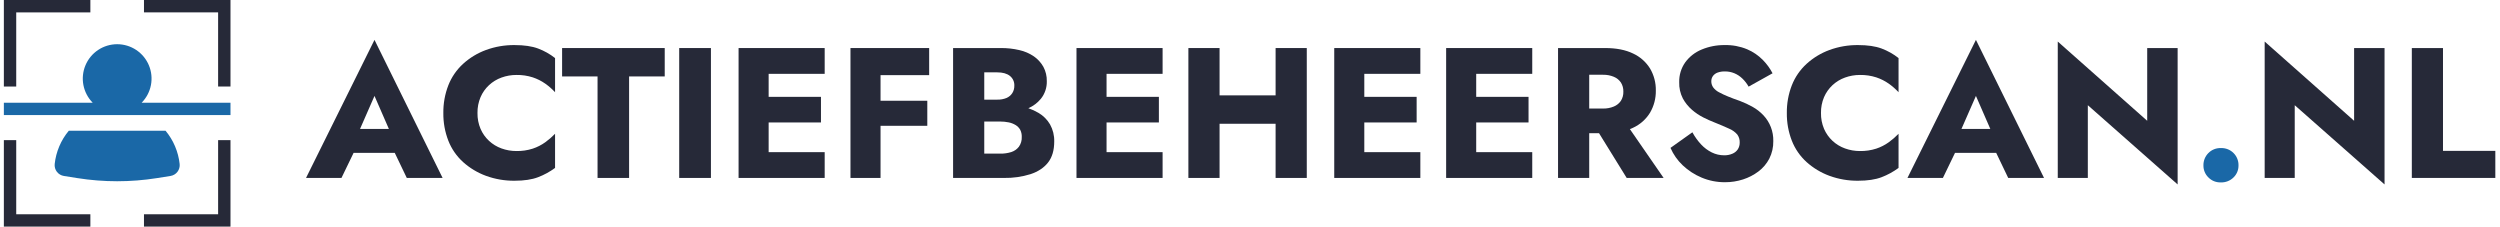
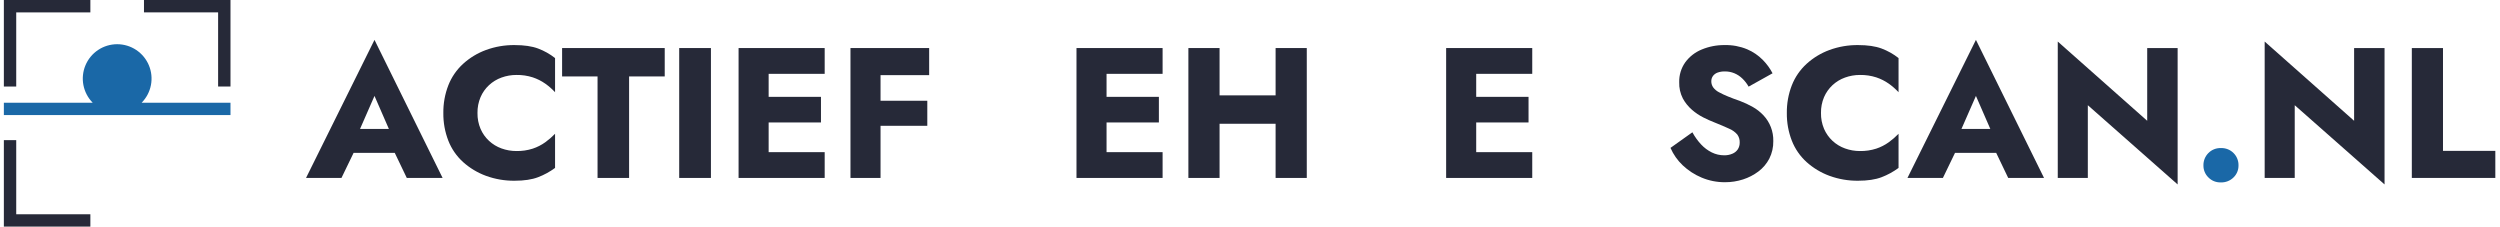
<svg xmlns="http://www.w3.org/2000/svg" width="353" height="32" viewBox="0 0 353 32" fill="none">
  <g clip-path="url(#clip0_1_109)">
    <path d="M43.211 25.126H48.215L49.925 21.588H55.742L57.439 25.126H62.496L52.879 5.631L43.211 25.126ZM54.911 18.208H50.836L52.879 13.544L54.911 18.208Z" fill="#262938" />
    <path d="M72.662 6.365C71.281 6.35 69.91 6.585 68.614 7.06C67.424 7.497 66.329 8.16 65.391 9.012C64.475 9.848 63.762 10.884 63.307 12.038C62.823 13.286 62.583 14.616 62.6 15.955C62.583 17.294 62.823 18.624 63.307 19.872C63.76 21.024 64.473 22.055 65.391 22.886C66.332 23.73 67.426 24.388 68.614 24.825C69.91 25.299 71.281 25.534 72.662 25.519C74.007 25.519 75.111 25.353 75.976 25.021C76.831 24.695 77.638 24.254 78.374 23.711V18.89C77.951 19.327 77.491 19.726 76.998 20.082C76.457 20.471 75.861 20.776 75.229 20.986C74.485 21.225 73.706 21.34 72.924 21.326C72.204 21.329 71.49 21.205 70.814 20.96C70.158 20.725 69.556 20.36 69.046 19.885C68.536 19.41 68.13 18.835 67.854 18.195C67.555 17.487 67.407 16.724 67.421 15.955C67.407 15.186 67.555 14.423 67.854 13.715C68.13 13.075 68.536 12.5 69.046 12.025C69.556 11.551 70.158 11.185 70.814 10.95C71.49 10.705 72.204 10.581 72.924 10.584C73.706 10.57 74.485 10.685 75.229 10.924C75.859 11.134 76.455 11.434 76.998 11.815C77.497 12.168 77.958 12.572 78.374 13.021V8.199C77.649 7.628 76.84 7.173 75.976 6.85C75.112 6.527 74.007 6.365 72.662 6.365Z" fill="#262938" />
    <path d="M79.369 10.793H84.374V25.126H88.828V10.793H93.859V6.784H79.369V10.793Z" fill="#262938" />
    <path d="M100.383 6.784H95.903V25.126H100.383V6.784Z" fill="#262938" />
    <path d="M107.195 6.784H104.287V25.126H107.195H108.532H116.445V21.484H108.532V17.291H115.921V13.675H108.532V10.426H116.445V6.784H108.532H107.195Z" fill="#262938" />
    <path d="M122.995 6.784H120.087V25.126H124.332V17.763H130.935V14.226H124.332V10.61H131.197V6.784H124.332H122.995Z" fill="#262938" />
-     <path d="M146.643 15.942C146.187 15.673 145.706 15.451 145.205 15.282C145.889 14.982 146.494 14.526 146.97 13.951C147.533 13.25 147.83 12.373 147.809 11.475C147.827 10.763 147.659 10.059 147.324 9.431C146.994 8.848 146.537 8.346 145.988 7.963C145.365 7.538 144.667 7.236 143.931 7.073C143.08 6.875 142.21 6.778 141.337 6.784H134.576V25.126H141.756C143.03 25.149 144.299 24.968 145.516 24.589C146.59 24.231 147.415 23.681 147.992 22.938C148.568 22.196 148.857 21.213 148.857 19.99C148.881 19.144 148.677 18.307 148.267 17.567C147.874 16.894 147.315 16.335 146.643 15.942ZM140.813 10.217C141.581 10.217 142.175 10.383 142.594 10.715C142.802 10.88 142.967 11.092 143.076 11.333C143.186 11.575 143.236 11.839 143.223 12.103C143.232 12.473 143.132 12.838 142.935 13.151C142.737 13.453 142.454 13.69 142.123 13.833C141.707 14.002 141.261 14.083 140.813 14.069H138.978V10.217H140.813ZM143.865 20.724C143.591 21.076 143.216 21.336 142.791 21.471C142.286 21.628 141.76 21.703 141.232 21.693H138.978V17.16H141.232C141.632 17.159 142.032 17.198 142.424 17.278C142.771 17.346 143.104 17.475 143.407 17.658C143.672 17.819 143.893 18.044 144.049 18.313C144.209 18.629 144.286 18.981 144.271 19.335C144.296 19.831 144.153 20.32 143.865 20.724Z" fill="#262938" />
    <path d="M154.909 6.784H152V25.126H154.909H156.245H164.158V21.484H156.245V17.291H163.634V13.675H156.245V10.426H164.158V6.784H156.245H154.909Z" fill="#262938" />
    <path d="M180.115 13.466H172.202V6.784H167.8V25.126H172.202V17.475H180.115V25.126H184.517V6.784H180.115V13.466Z" fill="#262938" />
-     <path d="M191.304 6.784H188.395V25.126H191.304H192.64H200.553V21.484H192.64V17.291H200.029V13.675H192.64V10.426H200.553V6.784H192.64H191.304Z" fill="#262938" />
    <path d="M207.103 6.784H204.195V25.126H207.103H208.44H216.353V21.484H208.44V17.291H215.829V13.675H208.44V10.426H216.353V6.784H208.44H207.103Z" fill="#262938" />
-     <path d="M230.593 18.038C231.587 17.58 232.421 16.837 232.991 15.903C233.542 14.957 233.823 13.879 233.803 12.785C233.824 11.695 233.543 10.62 232.991 9.68C232.418 8.752 231.584 8.014 230.593 7.557C229.536 7.042 228.222 6.785 226.65 6.784H219.995V25.126H224.397V18.811H225.785L229.689 25.126H234.904L230.143 18.235C230.298 18.174 230.448 18.109 230.593 18.038ZM224.397 10.557H226.362C226.883 10.547 227.4 10.645 227.881 10.846C228.286 11.012 228.633 11.295 228.877 11.658C229.114 12.043 229.232 12.49 229.218 12.942C229.233 13.394 229.114 13.841 228.877 14.226C228.633 14.589 228.286 14.872 227.881 15.038C227.4 15.239 226.883 15.337 226.362 15.326H224.397V10.557Z" fill="#262938" />
    <path d="M248.987 16.27C248.55 15.809 248.047 15.416 247.493 15.104C246.909 14.773 246.301 14.488 245.672 14.252C245.061 14.042 244.502 13.833 243.995 13.623C243.557 13.446 243.128 13.245 242.711 13.021C242.399 12.86 242.126 12.632 241.912 12.352C241.728 12.097 241.632 11.789 241.637 11.475C241.632 11.213 241.71 10.956 241.86 10.741C242.022 10.521 242.245 10.352 242.502 10.256C242.846 10.132 243.211 10.074 243.576 10.086C244.021 10.084 244.461 10.169 244.873 10.335C245.297 10.51 245.683 10.763 246.013 11.082C246.366 11.419 246.666 11.807 246.904 12.234L250.284 10.348C249.926 9.659 249.467 9.027 248.921 8.474C248.286 7.826 247.529 7.31 246.694 6.955C245.69 6.54 244.61 6.339 243.524 6.365C242.409 6.351 241.303 6.565 240.275 6.994C239.35 7.371 238.547 7.997 237.956 8.802C237.378 9.621 237.079 10.604 237.104 11.606C237.078 12.401 237.254 13.19 237.615 13.898C237.944 14.504 238.379 15.045 238.899 15.497C239.389 15.925 239.93 16.29 240.511 16.584C241.069 16.864 241.576 17.091 242.03 17.265C242.904 17.615 243.611 17.916 244.153 18.169C244.596 18.351 244.991 18.633 245.306 18.995C245.542 19.322 245.662 19.718 245.646 20.121C245.654 20.459 245.563 20.791 245.384 21.078C245.196 21.36 244.926 21.579 244.611 21.706C244.251 21.859 243.863 21.935 243.471 21.929C242.858 21.933 242.253 21.794 241.703 21.523C241.137 21.241 240.627 20.859 240.196 20.396C239.715 19.879 239.301 19.302 238.965 18.68L235.873 20.881C236.277 21.811 236.865 22.648 237.602 23.344C238.377 24.076 239.278 24.662 240.262 25.073C241.31 25.515 242.438 25.738 243.576 25.729C244.439 25.733 245.297 25.6 246.118 25.335C246.901 25.084 247.636 24.703 248.293 24.209C248.932 23.728 249.456 23.11 249.825 22.401C250.214 21.63 250.407 20.775 250.389 19.912C250.419 18.56 249.915 17.252 248.987 16.27V16.27Z" fill="#262938" />
    <path d="M262.363 6.365C260.983 6.35 259.611 6.585 258.315 7.06C257.125 7.497 256.031 8.16 255.092 9.012C254.176 9.848 253.463 10.884 253.009 12.038C252.524 13.286 252.284 14.616 252.301 15.955C252.284 17.294 252.524 18.624 253.009 19.872C253.461 21.024 254.174 22.055 255.092 22.886C256.033 23.73 257.127 24.388 258.315 24.825C259.611 25.299 260.983 25.534 262.363 25.519C263.708 25.519 264.813 25.353 265.677 25.021C266.532 24.695 267.339 24.254 268.075 23.711V18.89C267.652 19.327 267.192 19.726 266.699 20.082C266.159 20.471 265.562 20.776 264.931 20.986C264.186 21.225 263.407 21.34 262.625 21.326C261.906 21.329 261.192 21.205 260.516 20.96C259.859 20.725 259.258 20.36 258.747 19.885C258.238 19.41 257.832 18.835 257.555 18.195C257.256 17.487 257.109 16.724 257.123 15.955C257.109 15.186 257.256 14.423 257.555 13.715C257.832 13.075 258.238 12.5 258.747 12.025C259.258 11.551 259.859 11.185 260.516 10.95C261.192 10.705 261.906 10.581 262.625 10.584C263.407 10.57 264.186 10.685 264.931 10.924C265.56 11.134 266.156 11.434 266.699 11.815C267.198 12.168 267.659 12.572 268.075 13.021V8.199C267.35 7.628 266.542 7.173 265.677 6.85C264.813 6.527 263.708 6.365 262.363 6.365Z" fill="#262938" />
    <path d="M269.333 25.126H274.337L276.046 21.588H281.864L283.56 25.126H288.617L279.001 5.631L269.333 25.126ZM281.033 18.208H276.958L279.001 13.544L281.033 18.208Z" fill="#262938" />
    <path d="M303.185 17.056L290.556 5.867V25.126H294.801V14.855L307.482 26.043V6.784H303.185V17.056Z" fill="#262938" />
    <path d="M313.588 20.907C313.26 20.896 312.933 20.954 312.629 21.076C312.325 21.197 312.049 21.381 311.819 21.615C311.591 21.846 311.412 22.12 311.292 22.422C311.173 22.723 311.116 23.046 311.125 23.37C311.121 23.682 311.181 23.992 311.3 24.28C311.42 24.568 311.596 24.829 311.819 25.047C312.045 25.279 312.316 25.462 312.616 25.584C312.916 25.706 313.238 25.764 313.561 25.755C313.897 25.769 314.232 25.713 314.546 25.591C314.859 25.47 315.144 25.284 315.382 25.047C315.605 24.829 315.782 24.568 315.901 24.28C316.02 23.991 316.08 23.682 316.077 23.37C316.086 23.042 316.028 22.716 315.905 22.411C315.783 22.106 315.6 21.83 315.366 21.599C315.133 21.368 314.855 21.187 314.549 21.068C314.243 20.95 313.916 20.895 313.588 20.907H313.588Z" fill="#1A68A7" />
    <path d="M332.4 17.056L319.771 5.867V25.126H324.016V14.855L336.698 26.043V6.784H332.4V17.056Z" fill="#262938" />
    <path d="M344.951 21.3V6.784H340.549V25.126H352.34V21.3H344.951Z" fill="#262938" />
    <path d="M0.545 12.216H2.291V1.747H12.76V0H0.545V12.216Z" fill="#262938" />
    <path d="M2.291 19.784H0.545V32H12.76V30.253H2.291V19.784Z" fill="#262938" />
-     <path d="M30.798 30.253H20.329V32H32.545V19.784H30.798V30.253Z" fill="#262938" />
    <path d="M20.329 0V1.747H30.798V12.216H32.545V0H20.329Z" fill="#262938" />
-     <path d="M23.377 18.461H9.713C8.602 19.795 7.91 21.427 7.723 23.153C7.68 23.548 7.791 23.945 8.033 24.26C8.276 24.576 8.63 24.786 9.023 24.846L10.938 25.15C12.793 25.444 14.667 25.591 16.545 25.592C18.422 25.591 20.297 25.444 22.151 25.15L24.067 24.846C24.46 24.786 24.814 24.576 25.056 24.261C25.298 23.946 25.41 23.549 25.367 23.154C25.179 21.428 24.487 19.796 23.377 18.461Z" fill="#1A68A7" />
    <path d="M20.003 14.502C20.674 13.82 21.129 12.955 21.311 12.016C21.492 11.076 21.392 10.104 21.022 9.221C20.652 8.339 20.03 7.585 19.234 7.055C18.437 6.525 17.502 6.242 16.545 6.242C15.588 6.242 14.652 6.525 13.855 7.055C13.059 7.585 12.437 8.339 12.067 9.221C11.698 10.104 11.597 11.076 11.778 12.016C11.96 12.955 12.415 13.82 13.086 14.502H0.545V16.248H32.545V14.502H20.003Z" fill="#1A68A7" />
  </g>
  <defs>
    <clipPath id="clip0_1_109">
      <rect width="351.796" height="32" fill="white" transform="translate(0.545)" />
    </clipPath>
  </defs>
</svg>